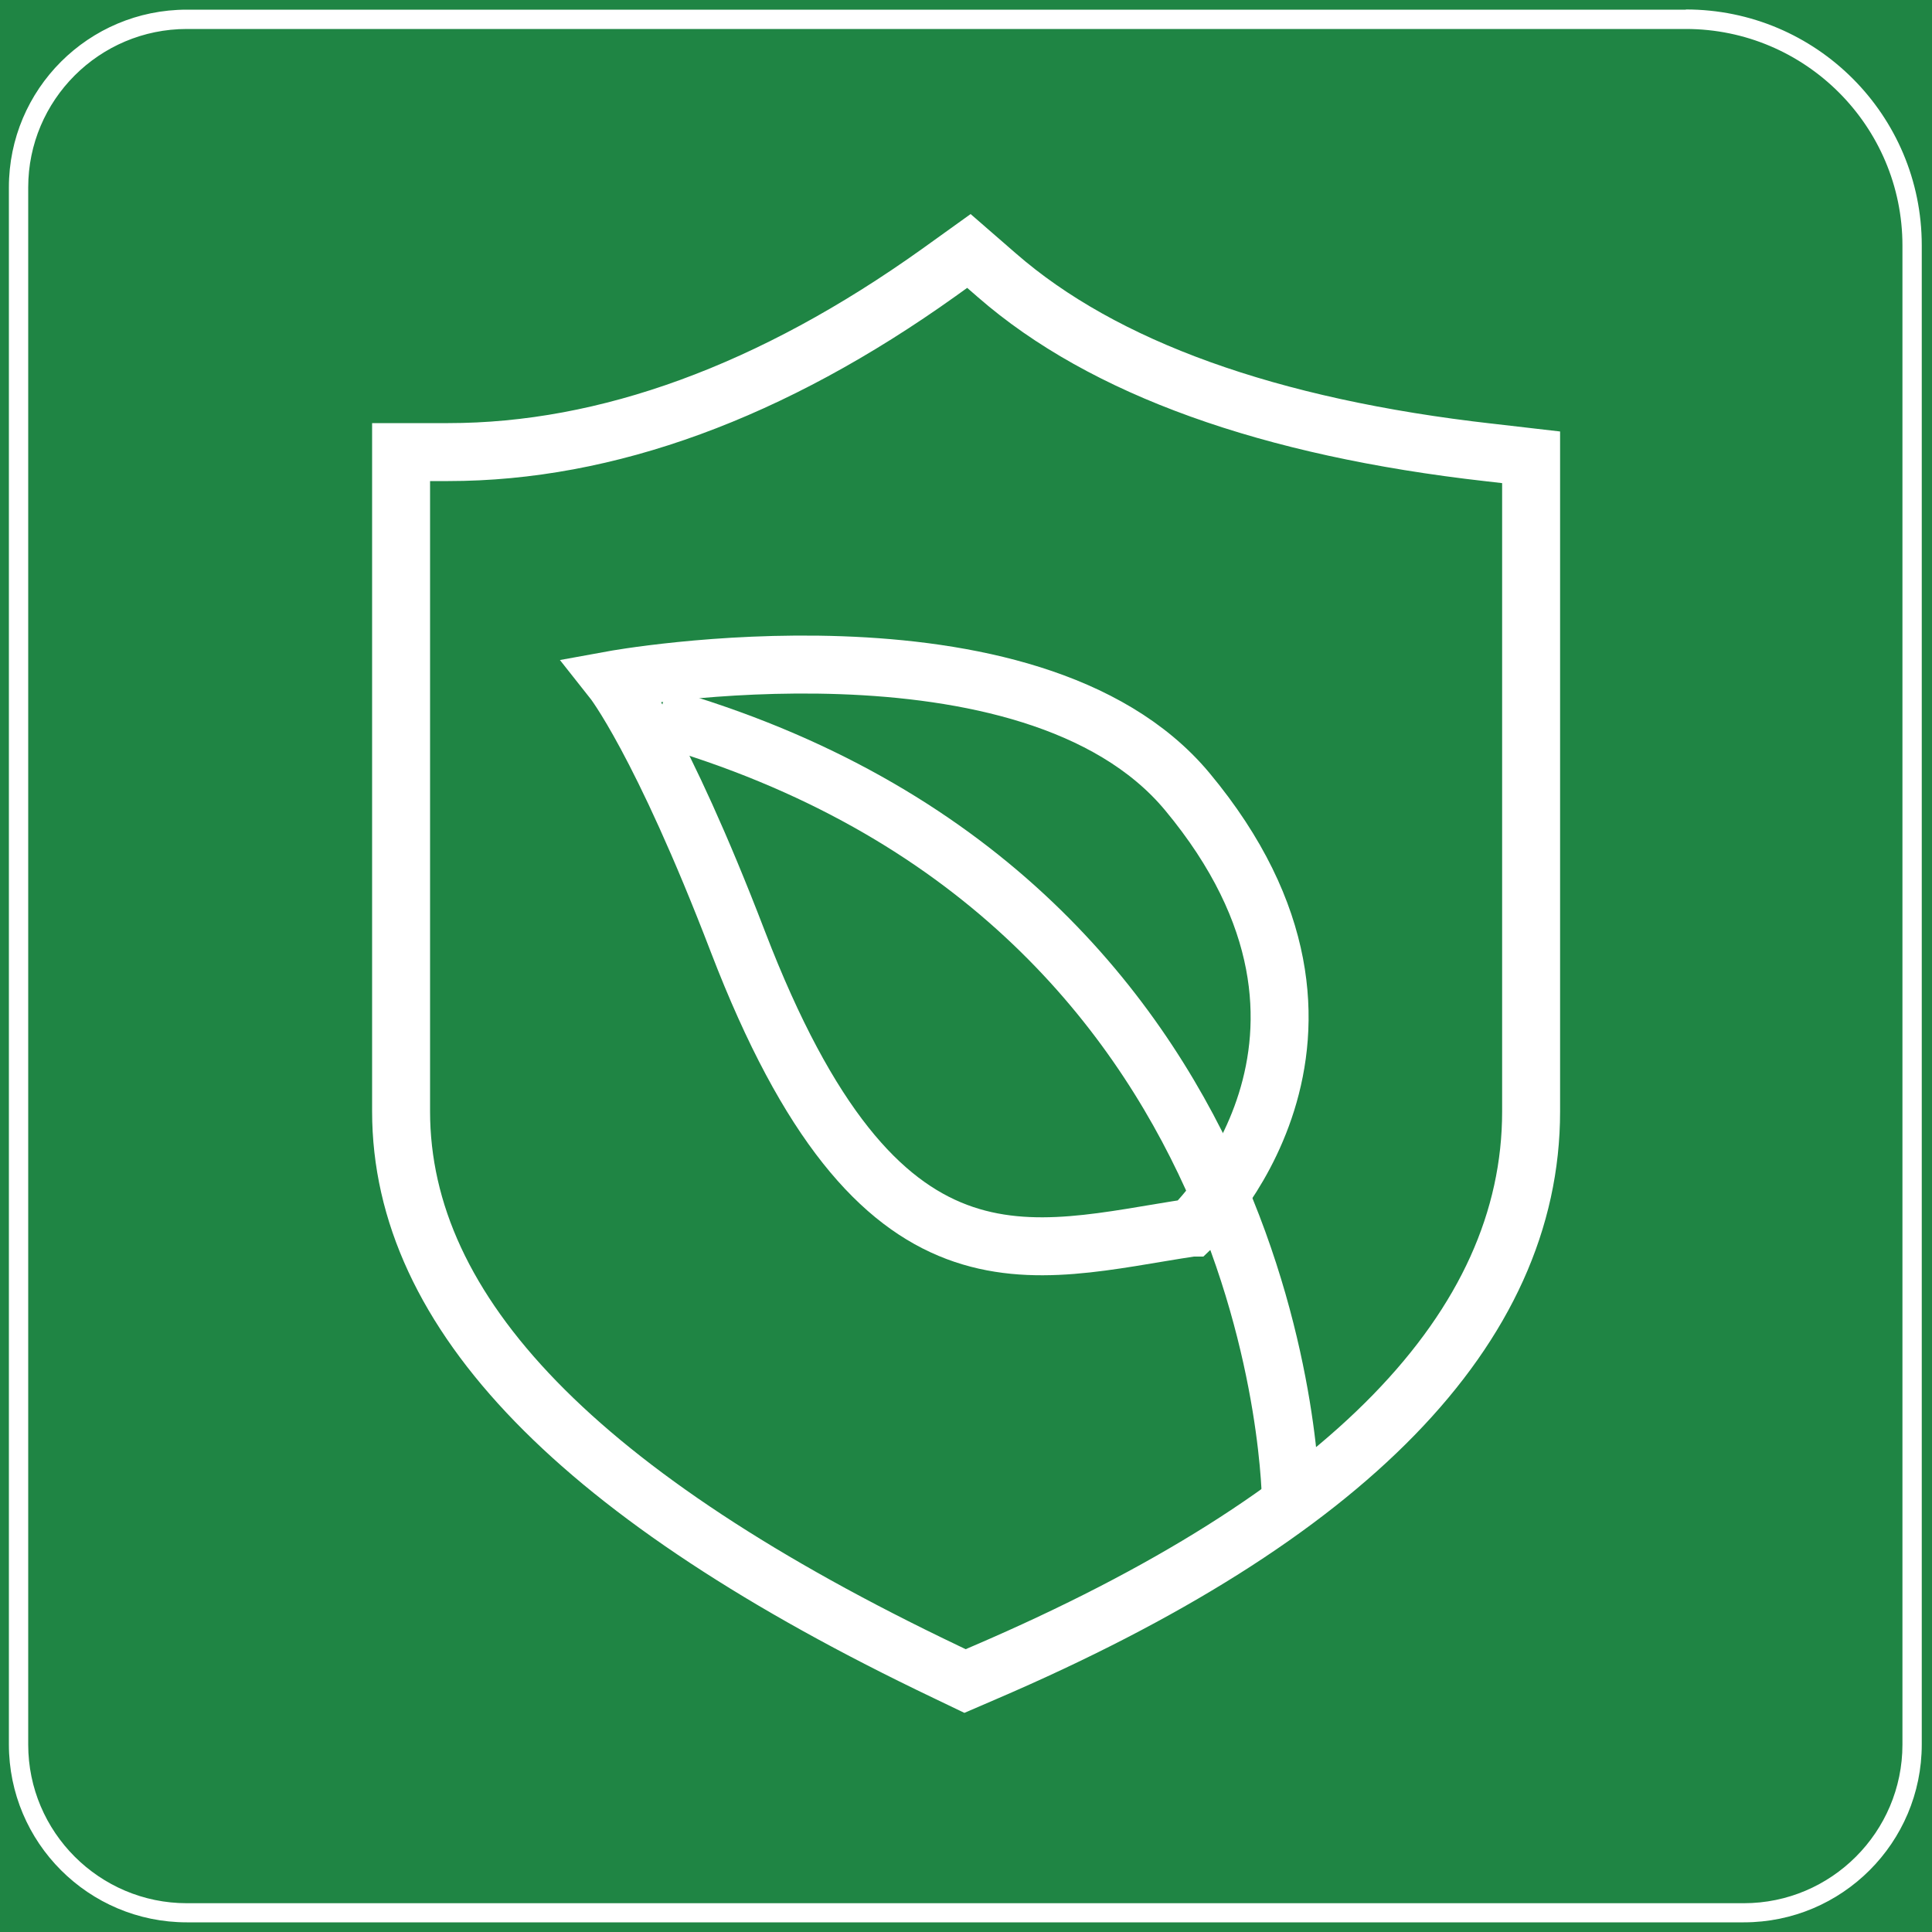
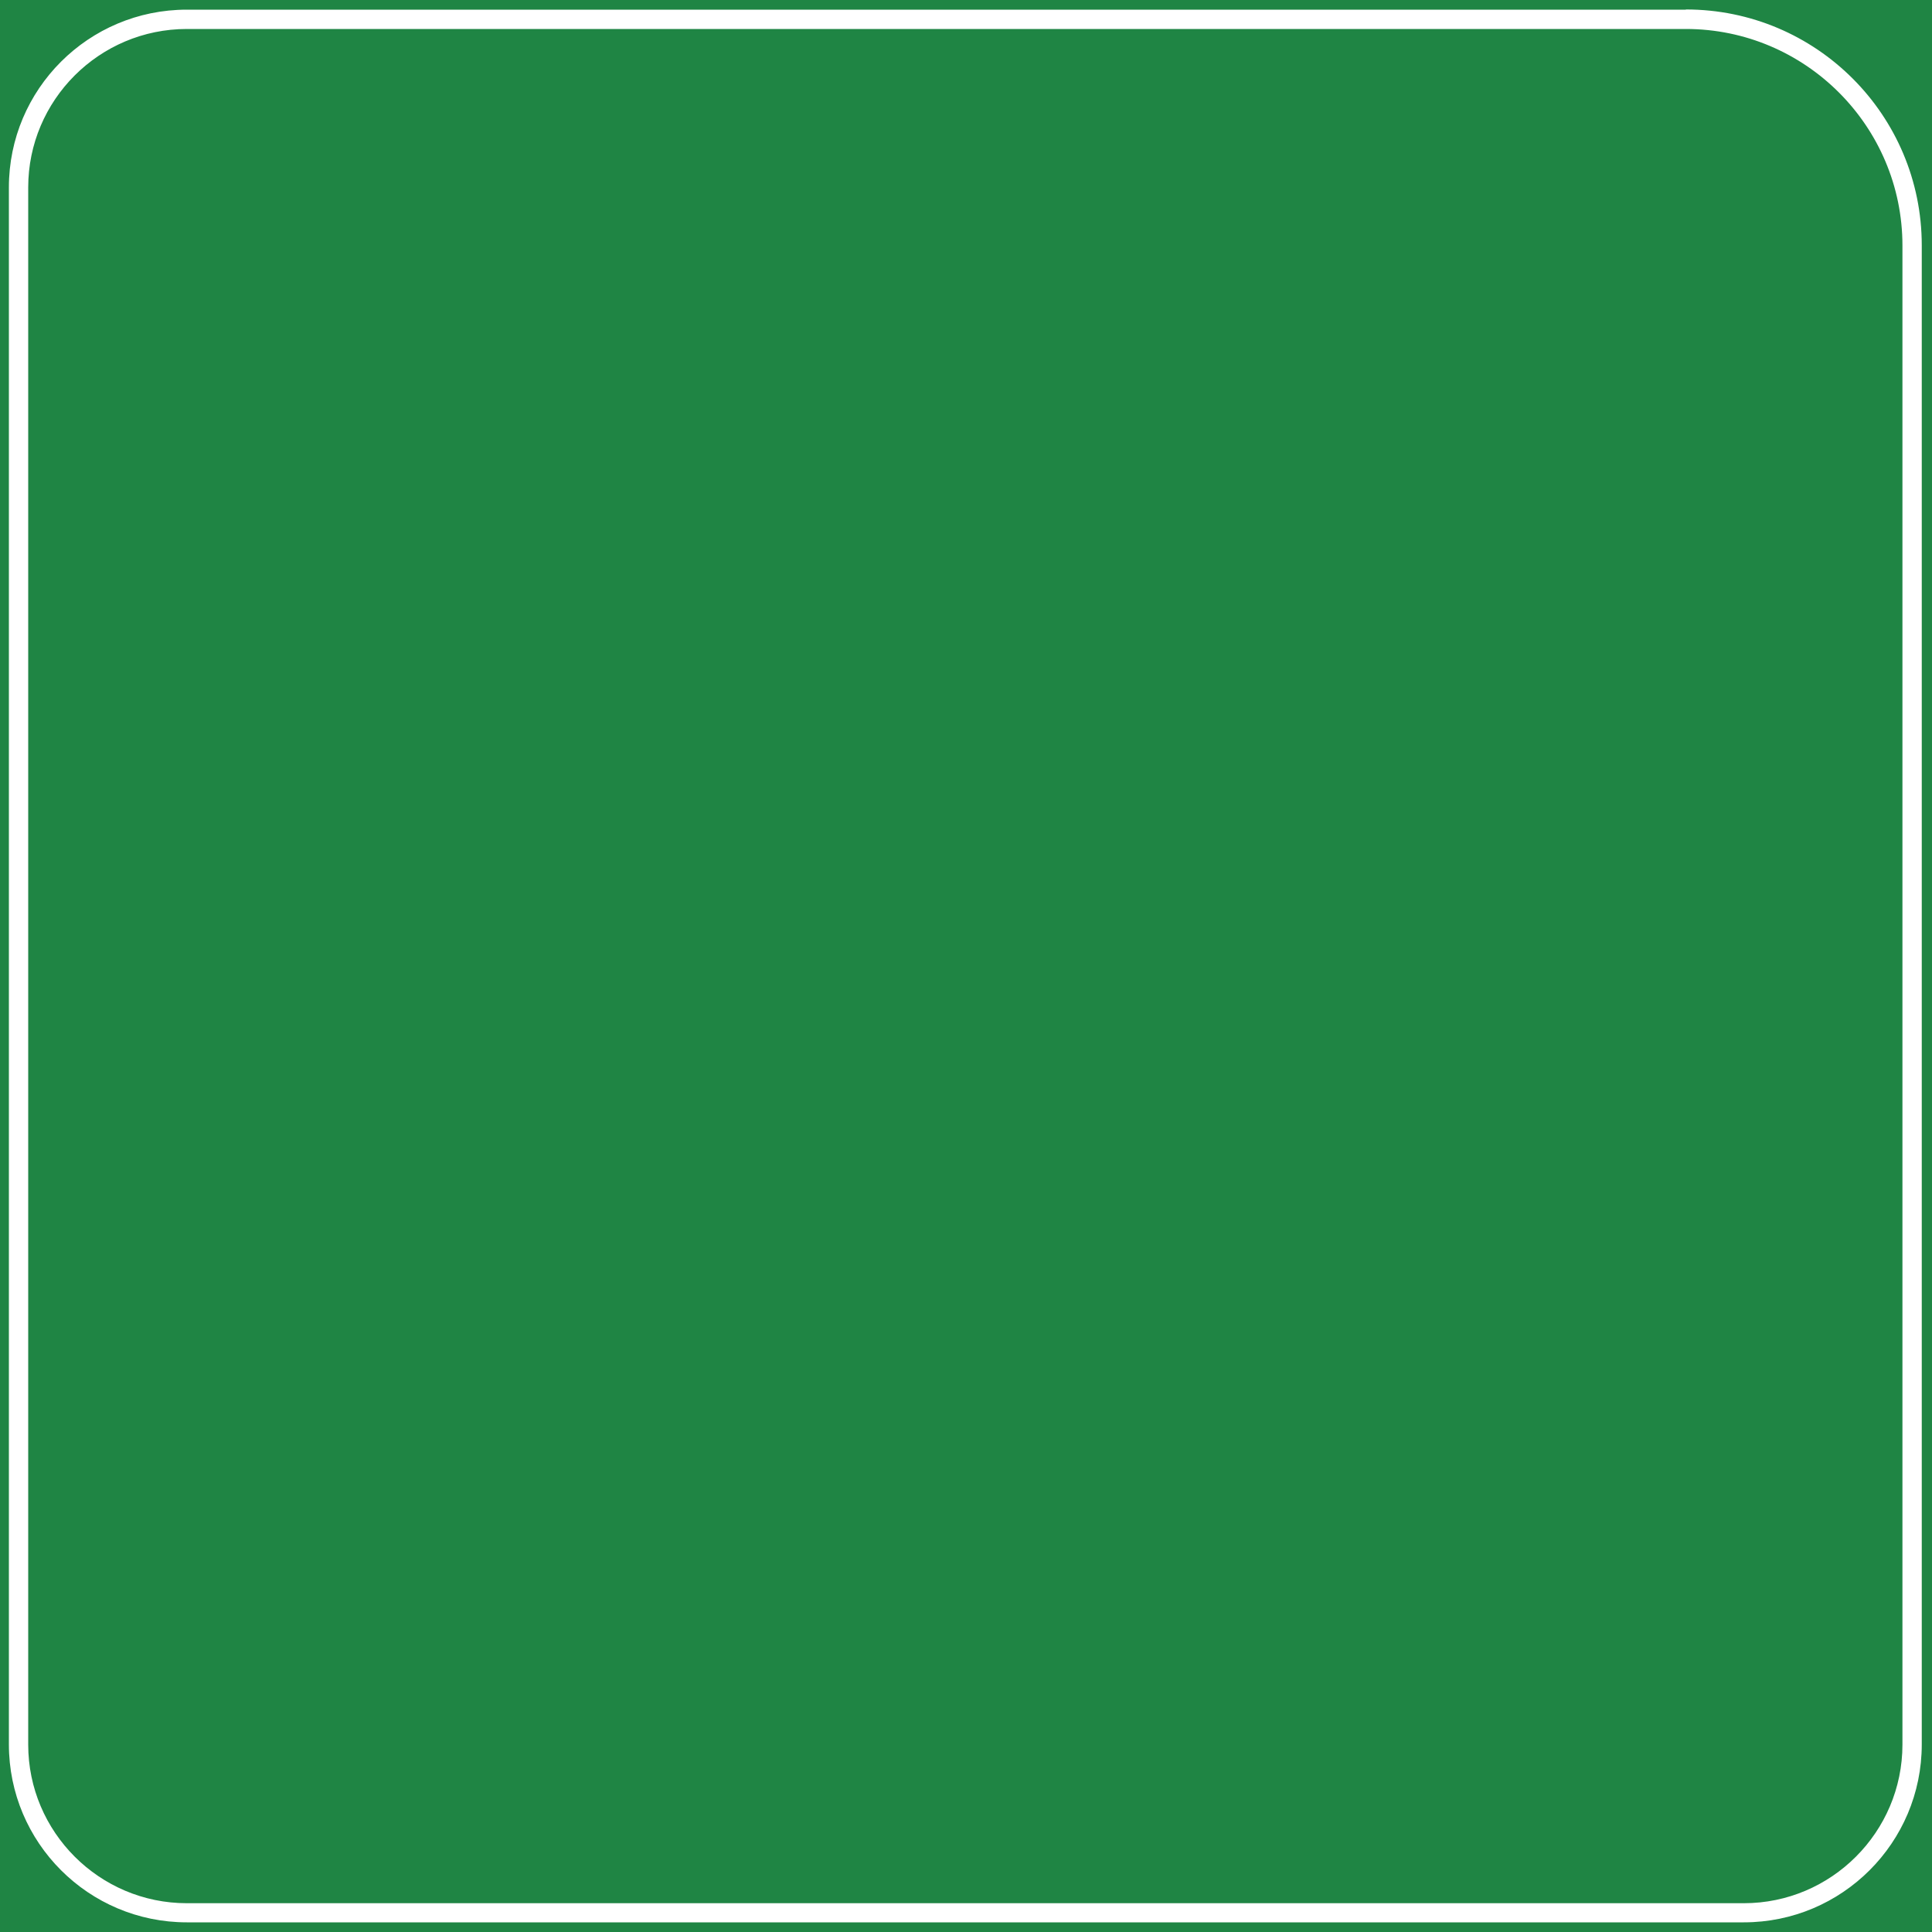
<svg xmlns="http://www.w3.org/2000/svg" id="_图层_1" data-name="图层_1" viewBox="0 0 100 100">
  <defs>
    <style>
      .cls-1 {
        fill: none;
        stroke: #fff;
        stroke-miterlimit: 10;
        stroke-width: 3px;
      }

      .cls-2 {
        fill: #1f8544;
      }

      .cls-3 {
        fill: #fff;
      }
    </style>
  </defs>
  <rect class="cls-2" width="100" height="100" />
  <g>
-     <path class="cls-1" d="M77.08,23.42c-11.4-1.29-19.97-4.37-25.48-9.17l-1.45-1.26-1.56,1.12c-8.64,6.17-17.18,9.29-25.39,9.29h-2.44v34.12c0,10.46,9.22,19.95,28.19,29.01l1,.48,1.02-.44c18.77-8.06,28.28-17.83,28.28-29.04V23.67l-2.16-.25Z" />
-     <path class="cls-1" d="M61.68,63.54c-8.43,1.27-16.17,4.25-23.48-14.78-4-10.43-6.49-13.57-6.49-13.57,0,0,21.63-3.95,29.74,5.78,10.62,12.76.24,22.57.24,22.57Z" />
-     <path class="cls-1" d="M34.11,37.07c32.71,9.34,32.71,40.74,32.71,40.74" />
-   </g>
+     </g>
  <path class="cls-3" d="M87.26,1.5c6.18,0,11.21,5.03,11.21,11.21v77.59c0,4.52-3.68,8.21-8.21,8.21H9.67c-4.52,0-8.21-3.68-8.21-8.21V9.7C1.46,5.18,5.14,1.5,9.67,1.5h77.59M87.26.5H9.67C4.58.5.46,4.62.46,9.7v80.59c0,5.08,4.12,9.21,9.21,9.21h80.59c5.08,0,9.21-4.12,9.21-9.21V12.7c0-6.74-5.46-12.21-12.21-12.21h0Z" />
</svg>